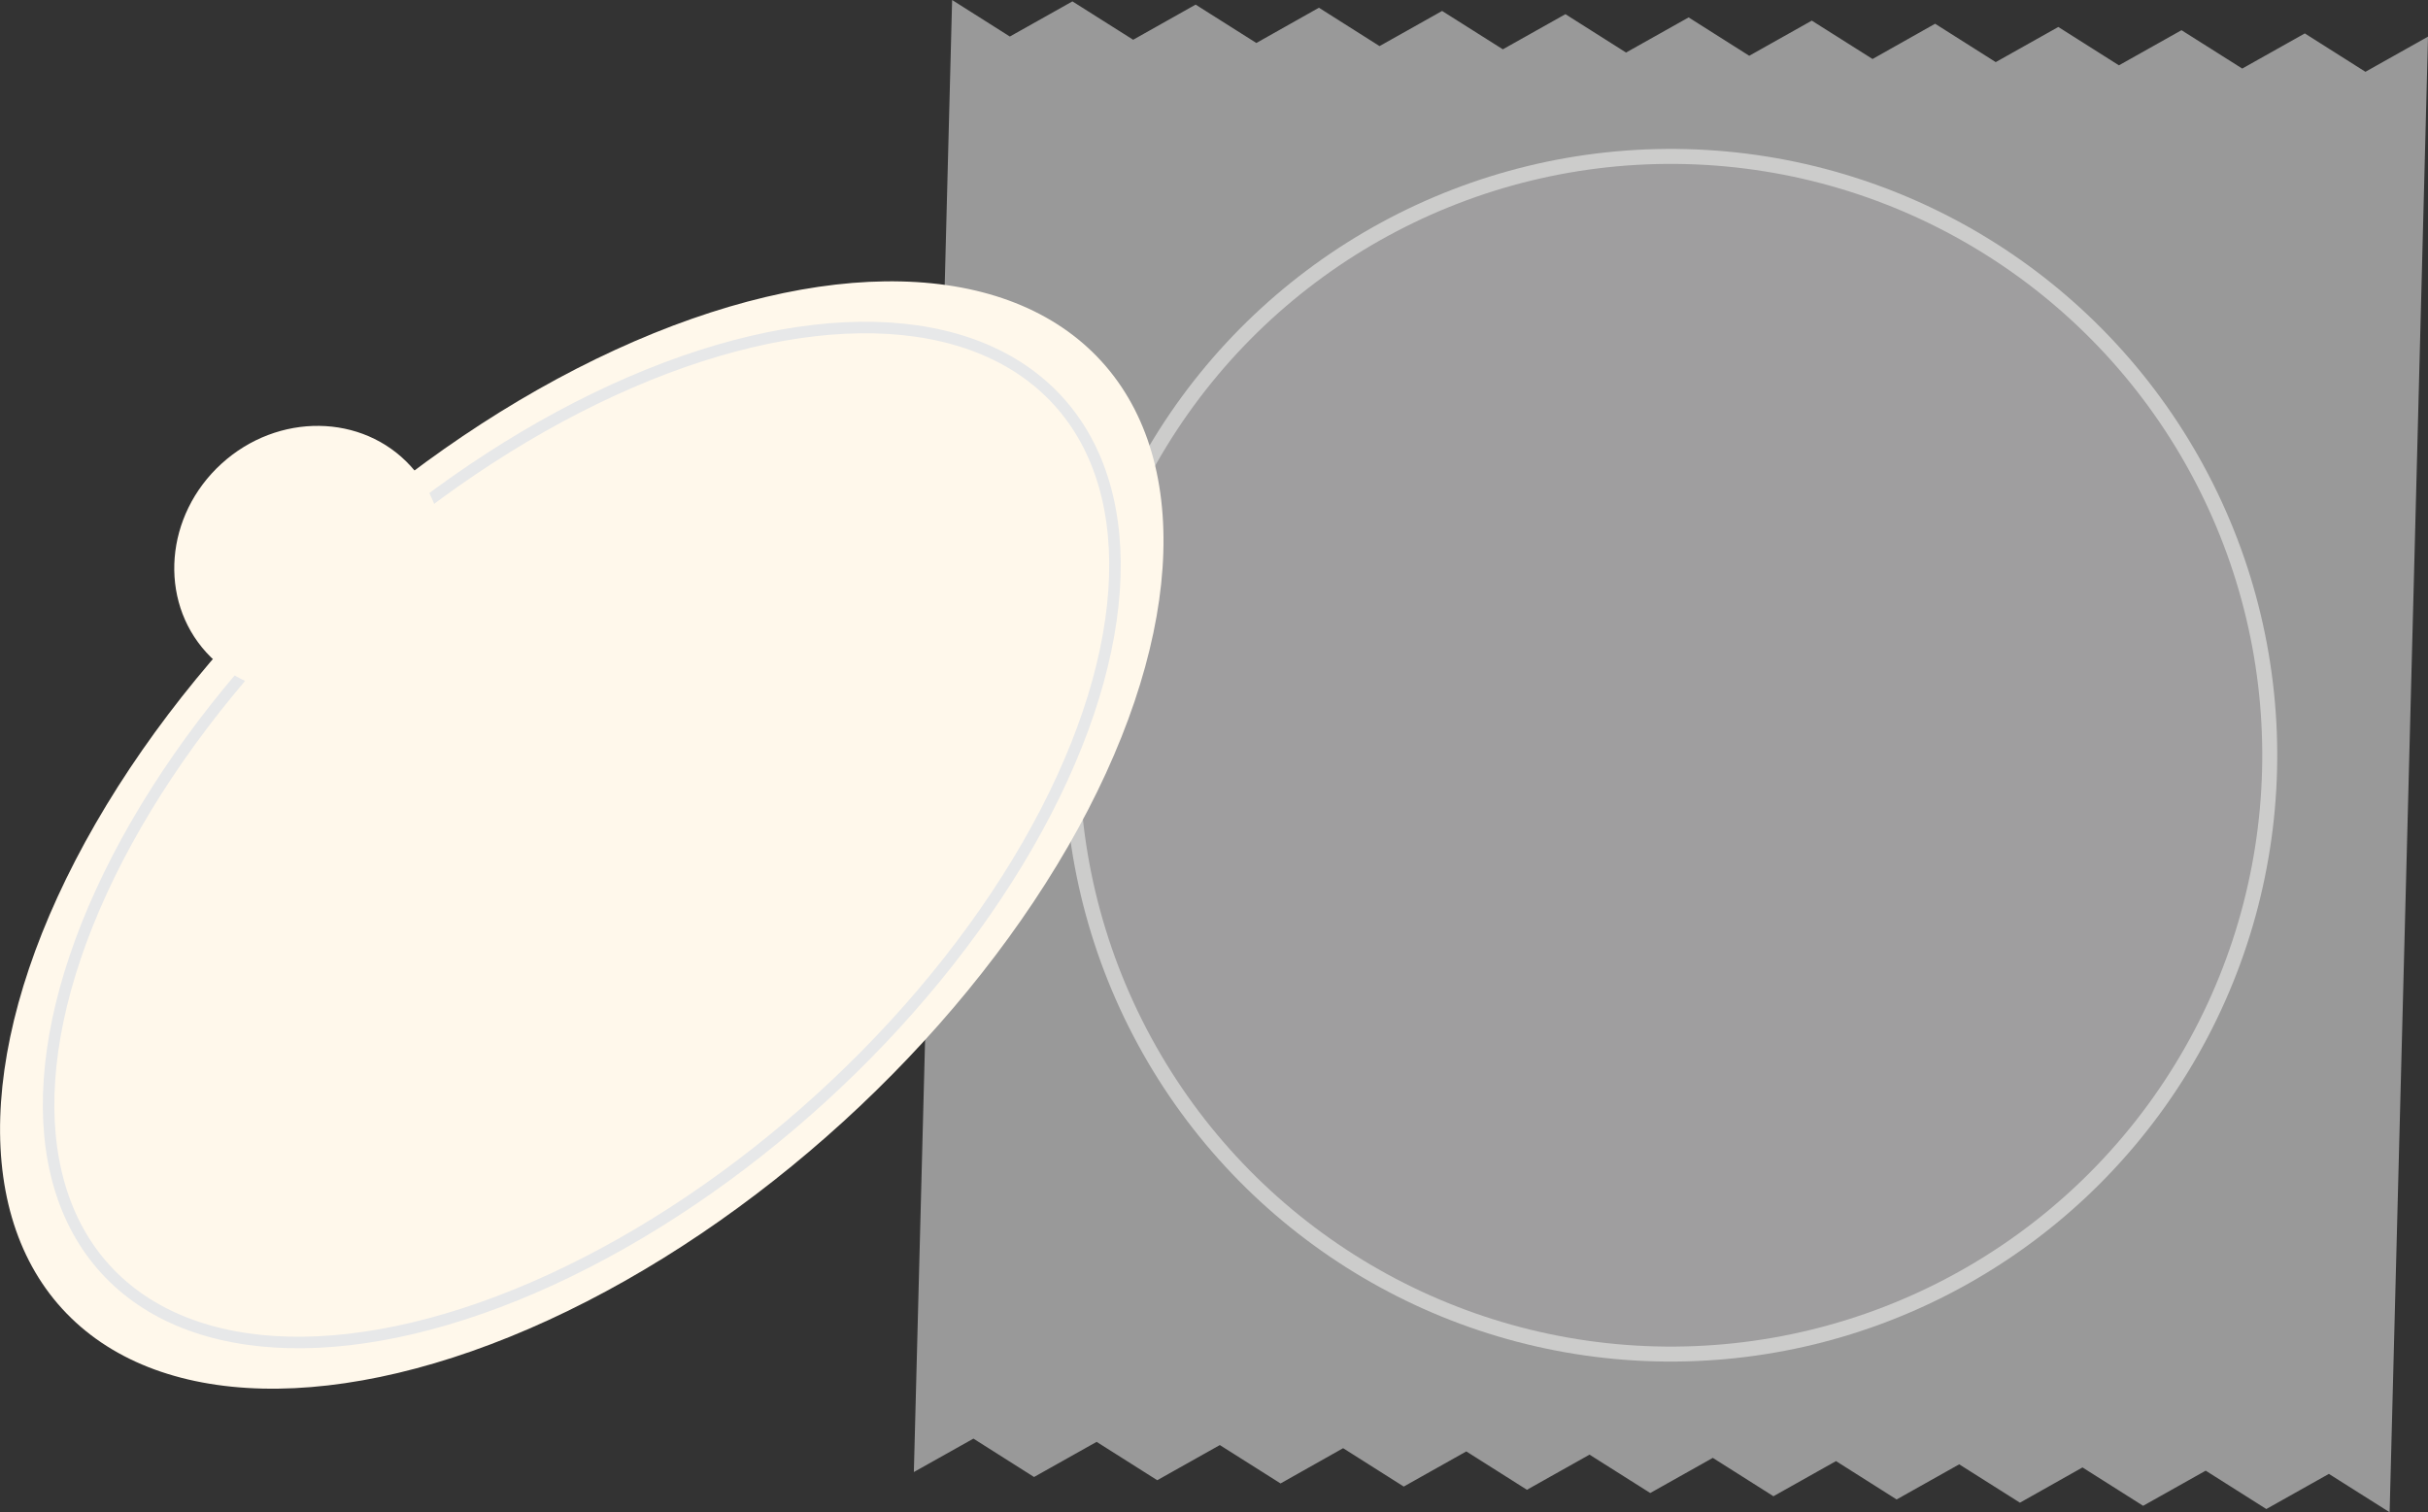
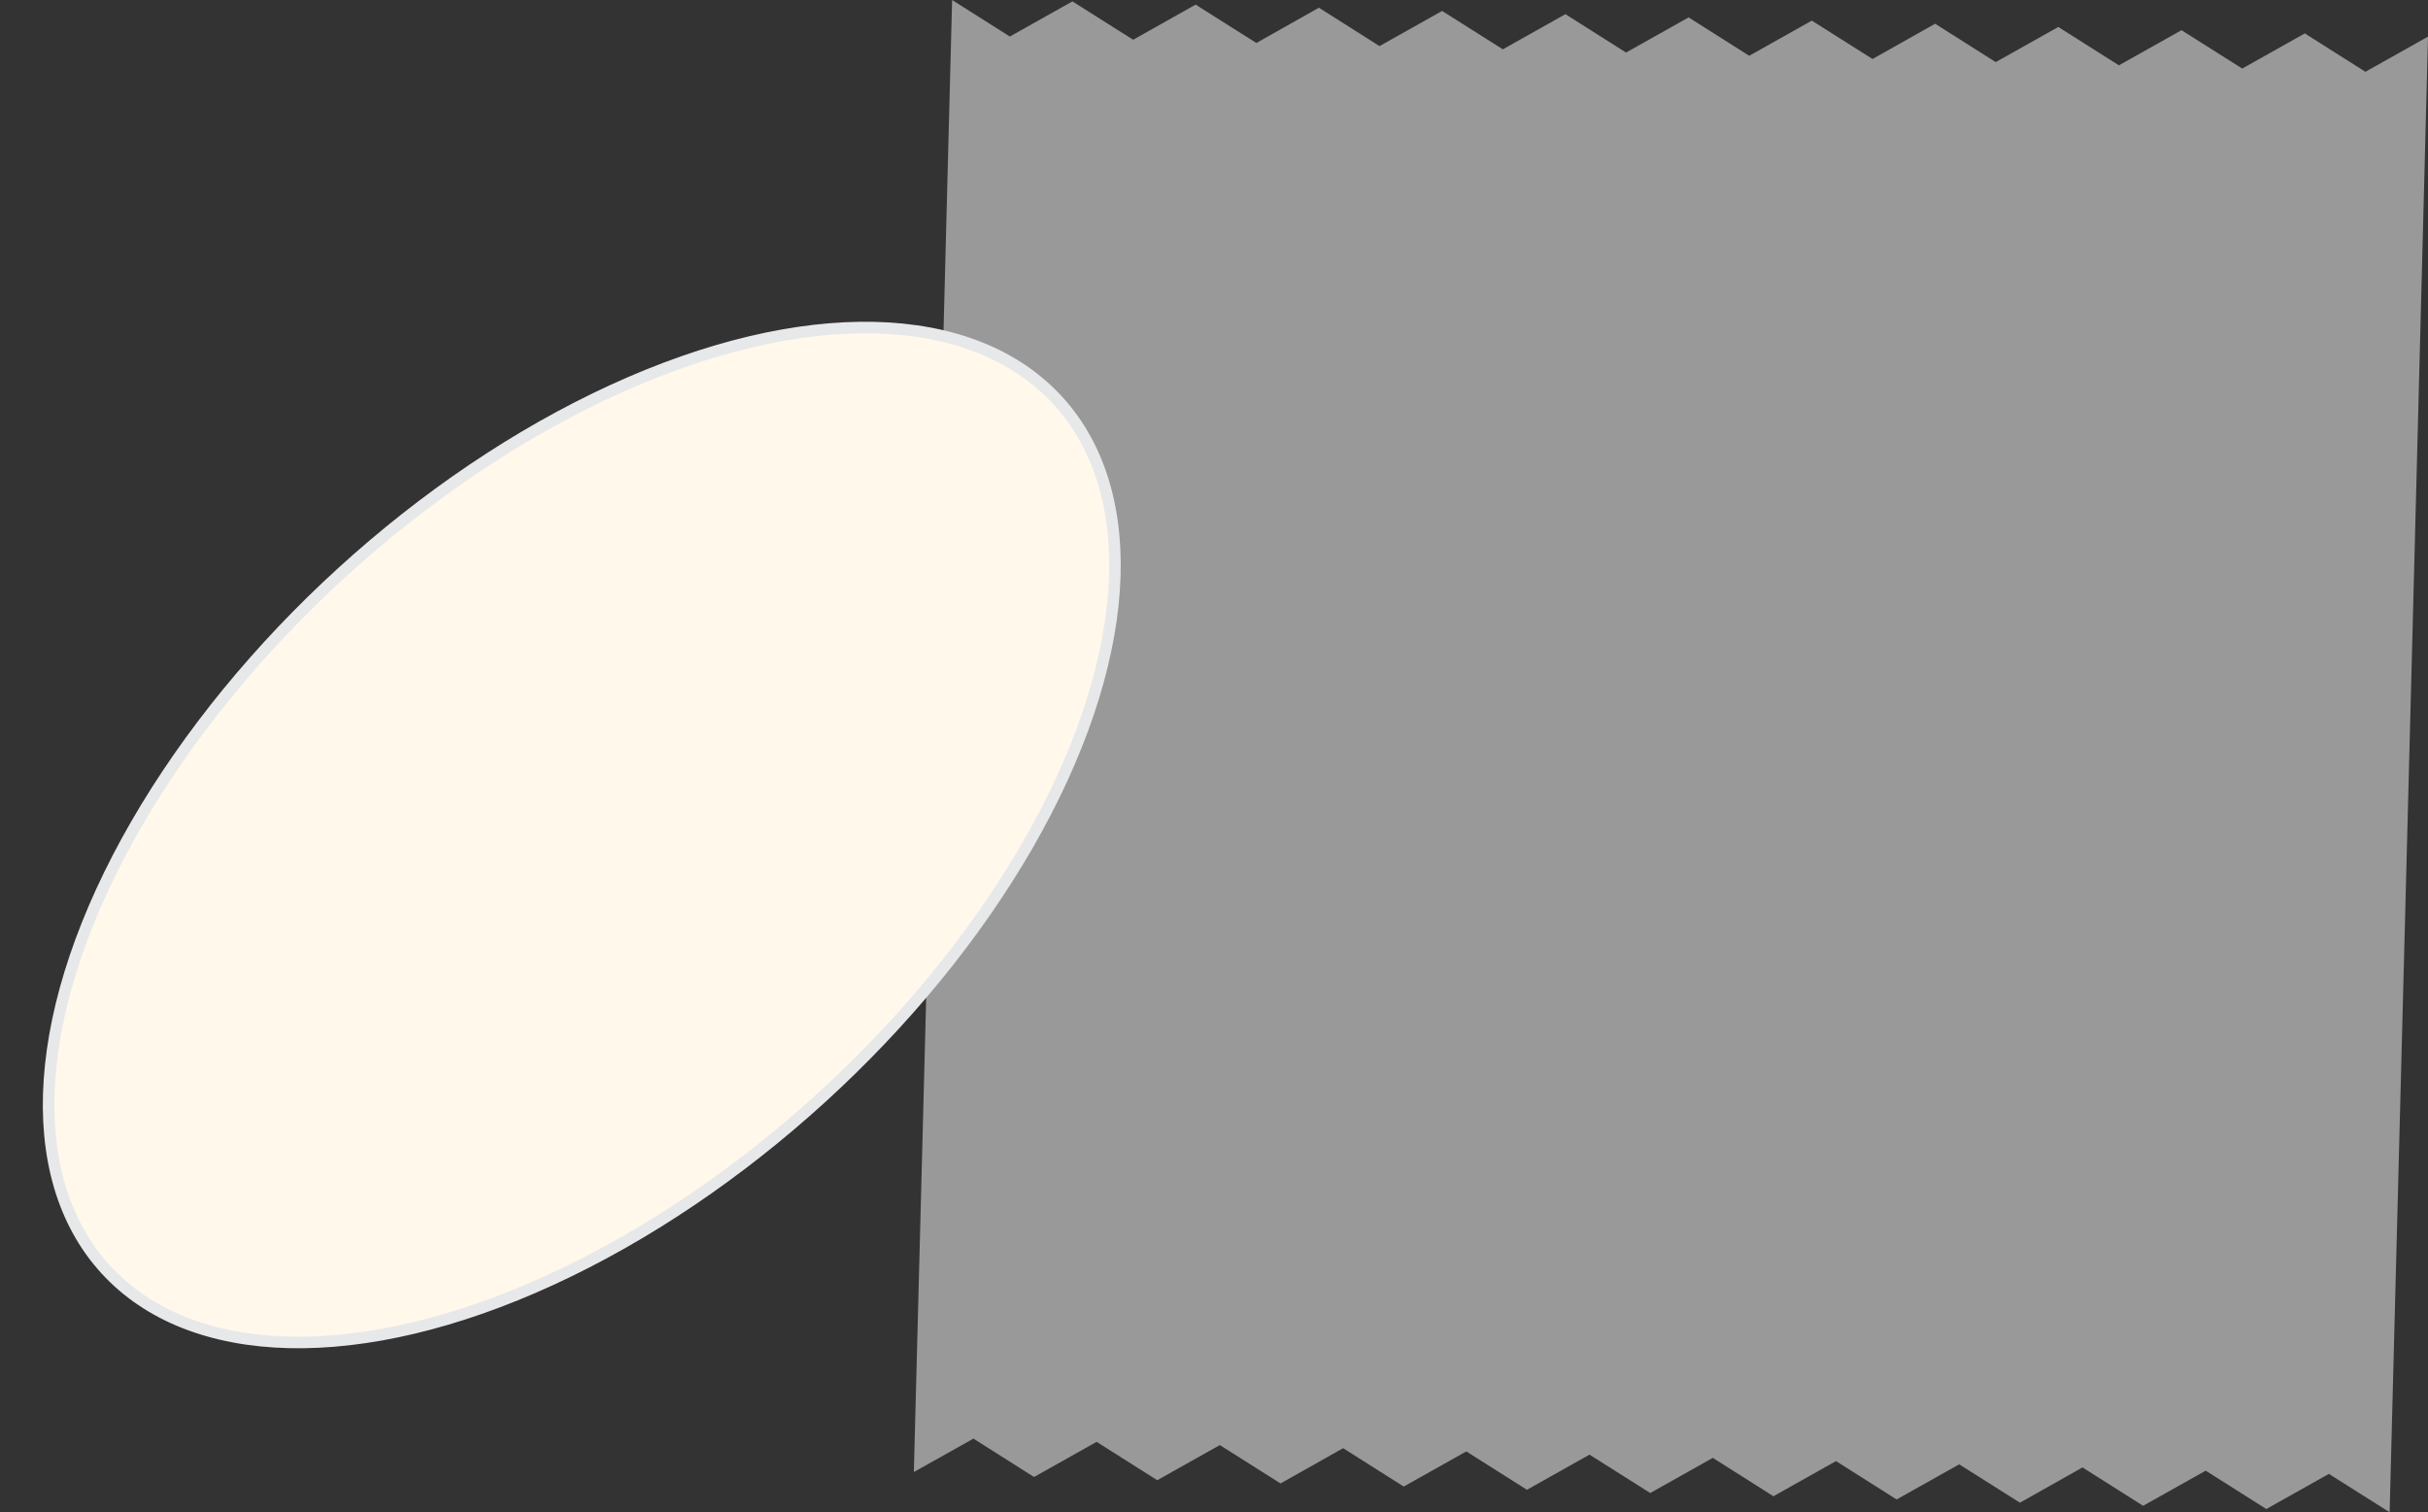
<svg xmlns="http://www.w3.org/2000/svg" viewBox="0 0 210.69 131.24">
  <rect x="0" y="0" width="210.69" height="131.24" fill="#333333" stroke="none" />
  <title>condom icon</title>
  <g id="51bbe739-9d2b-416e-a386-348a8a1f2a4f" data-name="Layer 2">
    <g id="bb60e10f-9b0c-41bc-b3fa-c86ef822a81c" data-name="Layer 3">
      <polygon points="205.26 6.23 200 2.9 194.57 5.95 189.3 2.62 183.87 5.67 178.61 2.34 173.18 5.39 167.92 2.06 162.49 5.12 157.22 1.79 151.79 4.84 146.53 1.51 141.1 4.56 135.84 1.23 130.41 4.28 125.14 0.95 119.71 4 114.45 0.67 109.02 3.73 103.75 0.4 98.33 3.45 93.06 0.12 87.63 3.17 82.62 0 79.3 127.75 84.47 124.85 89.73 128.18 95.16 125.13 100.42 128.46 105.85 125.41 111.12 128.74 116.55 125.68 121.81 129.01 127.24 125.96 132.5 129.29 137.93 126.24 143.2 129.57 148.63 126.52 153.89 129.85 159.32 126.8 164.58 130.13 170.01 127.08 175.28 130.41 180.71 127.35 185.97 130.68 191.4 127.63 196.66 130.96 202.09 127.91 207.36 131.24 210.69 3.18 205.26 6.23" fill="#999" />
-       <circle cx="144.99" cy="65.54" r="52.62" transform="translate(75.7 208.78) rotate(-88.51)" fill="#cccccb" />
-       <circle cx="144.99" cy="65.54" r="51.32" transform="translate(75.7 208.78) rotate(-88.51)" fill="#9f9e9f" />
-       <ellipse cx="50.49" cy="72.47" rx="61.02" ry="33.67" transform="translate(-35.65 52.92) rotate(-42.35)" fill="#fff8eb" />
      <ellipse cx="50.49" cy="72.47" rx="55.93" ry="30.86" transform="translate(-35.65 52.92) rotate(-42.35)" fill="#fff8eb" stroke="#e7e8e9" stroke-miterlimit="10" />
-       <ellipse cx="26.77" cy="48.54" rx="12" ry="11.22" transform="translate(-25.71 30.7) rotate(-42.35)" fill="#fff8eb" />
    </g>
  </g>
</svg>